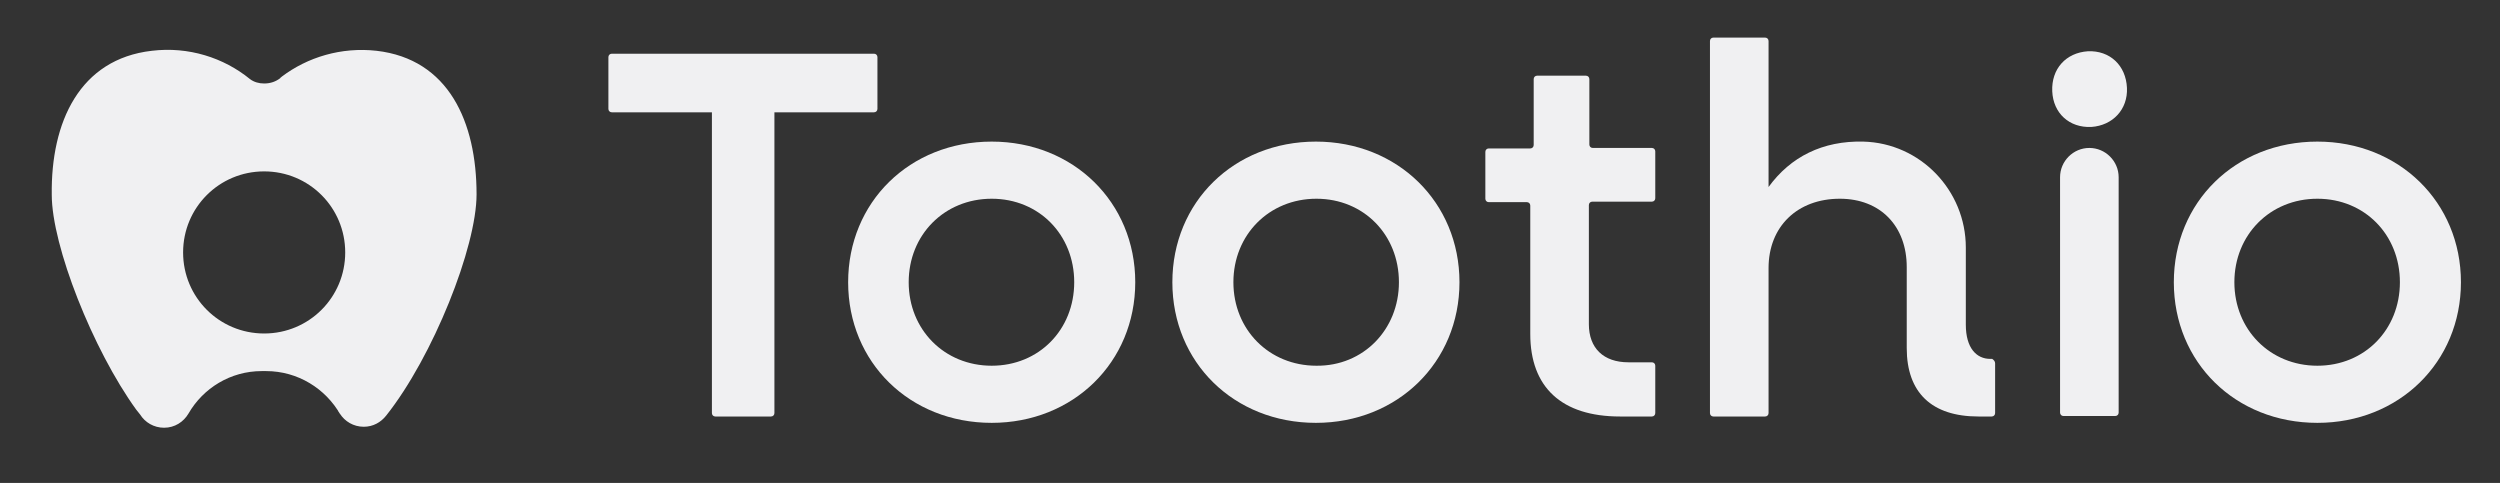
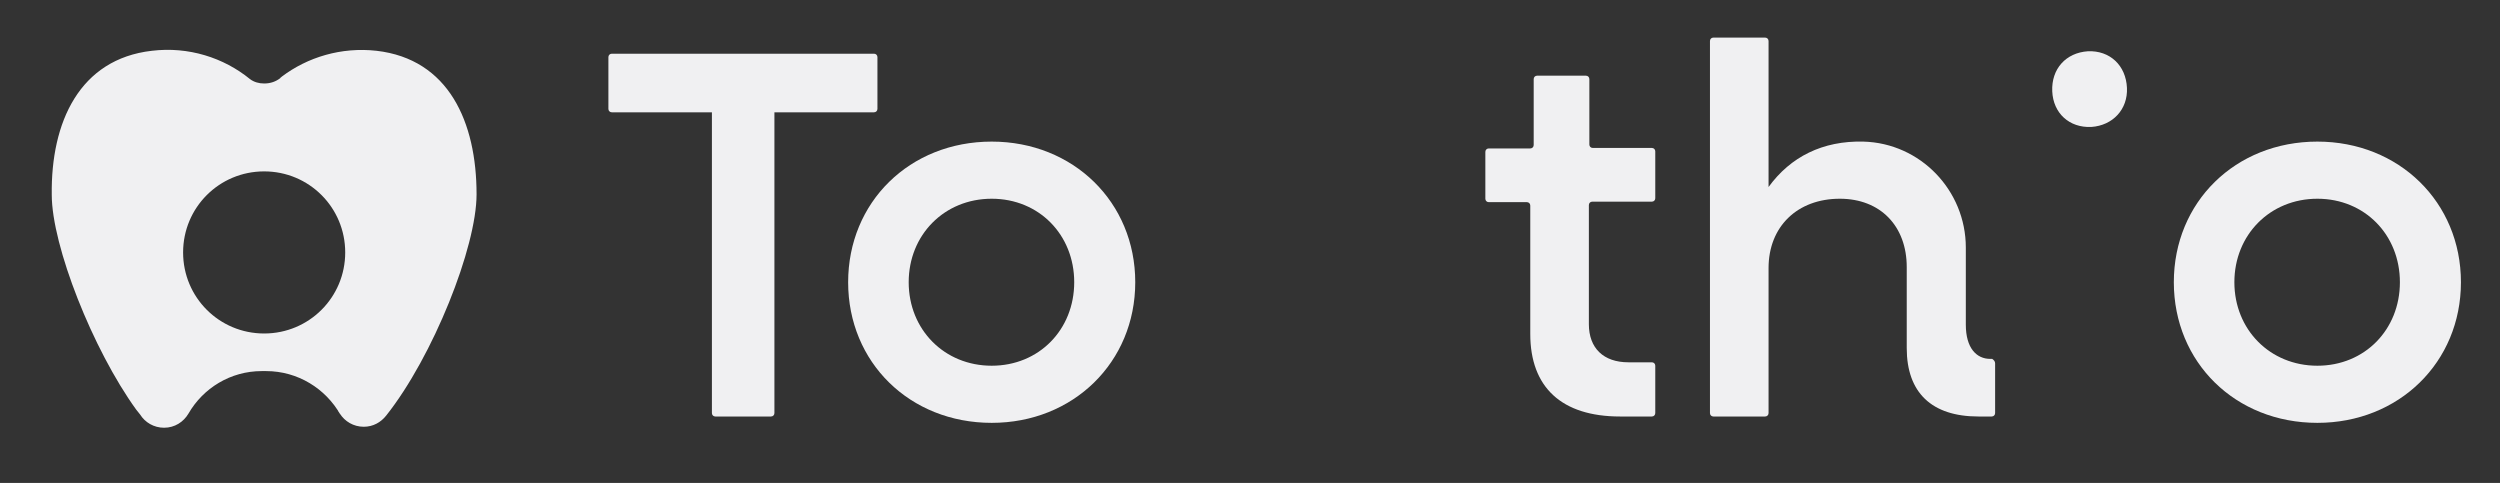
<svg xmlns="http://www.w3.org/2000/svg" version="1.1" id="Layer_1" x="0px" y="0px" viewBox="0 0 512 98.9" style="enable-background:new 0 0 512 98.9;" xml:space="preserve">
  <rect x="0" y="0" width="512" height="98.9" fill="#333333" stroke="none" />
  <style type="text/css">
	.st0{opacity:0.67;fill:#312C60;}
	.st1{fill:#312C60;}
	.st2{fill:#A9EAD6;}
	.st3{fill:#ADBED7;}
	.st4{fill:#F0F0F2;}
	.st5{fill:#1D293F;}
	.st6{fill:#7265CF;}
	.st7{fill:#3986C5;}
	.st8{fill:#E9EDEE;}
	.st9{fill:#F1F1F1;}
	.st10{fill:#576B76;}
	.st11{fill:#9AA1AA;}
	.st12{fill:#747982;}
	.st13{fill:#E5E5E6;}
	.st14{fill:none;stroke:#444447;stroke-miterlimit:10;}
	.st15{clip-path:url(#SVGID_6_);}
	.st16{clip-path:url(#SVGID_10_);}
	.st17{fill:none;stroke:#1D293F;stroke-miterlimit:10;}
	.st18{fill:#3985C4;}
	.st19{clip-path:url(#SVGID_14_);}
	.st20{clip-path:url(#SVGID_18_);}
	.st21{clip-path:url(#SVGID_22_);}
	.st22{fill:#7265CE;}
	.st23{fill:url(#SVGID_25_);}
	.st24{fill:url(#SVGID_26_);}
	.st25{fill:url(#SVGID_27_);}
	.st26{fill:url(#SVGID_28_);}
	.st27{fill:url(#SVGID_29_);}
	.st28{fill:url(#SVGID_30_);}
	.st29{fill:url(#SVGID_31_);}
	.st30{fill:url(#SVGID_32_);}
	.st31{fill:url(#SVGID_33_);}
	.st32{fill:url(#SVGID_34_);}
	.st33{fill:url(#SVGID_35_);}
	.st34{fill:url(#SVGID_36_);}
	.st35{fill:url(#SVGID_37_);}
	.st36{fill:url(#SVGID_38_);}
	.st37{fill:url(#SVGID_39_);}
	.st38{fill:url(#SVGID_40_);}
	.st39{fill:url(#SVGID_41_);}
	.st40{fill:url(#SVGID_42_);}
	.st41{fill:url(#SVGID_43_);}
	.st42{fill:url(#SVGID_44_);}
	.st43{fill:url(#SVGID_45_);}
	.st44{fill:url(#SVGID_46_);}
	.st45{fill:url(#SVGID_47_);}
	.st46{fill:url(#SVGID_48_);}
	.st47{fill:url(#SVGID_49_);}
	.st48{fill:url(#SVGID_50_);}
	.st49{fill:url(#SVGID_51_);}
	.st50{fill:url(#SVGID_52_);}
	.st51{fill:url(#SVGID_53_);}
	.st52{fill:url(#SVGID_54_);}
	.st53{fill:url(#SVGID_55_);}
	.st54{fill:url(#SVGID_56_);}
	.st55{fill:url(#SVGID_57_);}
	.st56{fill:none;}
	.st57{clip-path:url(#SVGID_59_);}
	.st58{clip-path:url(#SVGID_63_);}
	.st59{fill:url(#SVGID_66_);}
	.st60{fill:url(#SVGID_67_);}
	.st61{fill:url(#SVGID_68_);}
	.st62{fill:url(#SVGID_69_);}
	.st63{fill:url(#SVGID_70_);}
	.st64{fill:url(#SVGID_71_);}
	.st65{fill:url(#SVGID_72_);}
	.st66{fill:url(#SVGID_73_);}
	.st67{fill:url(#SVGID_74_);}
	.st68{fill:url(#SVGID_75_);}
	.st69{fill:url(#SVGID_76_);}
	.st70{fill:url(#SVGID_77_);}
	.st71{fill:url(#SVGID_78_);}
	.st72{fill:url(#SVGID_79_);}
	.st73{fill:url(#SVGID_80_);}
	.st74{fill:url(#SVGID_81_);}
	.st75{fill:url(#SVGID_82_);}
	.st76{fill:url(#SVGID_83_);}
	.st77{fill:url(#SVGID_84_);}
	.st78{fill:url(#SVGID_85_);}
	.st79{fill:url(#SVGID_86_);}
	.st80{fill:url(#SVGID_87_);}
	.st81{fill:url(#SVGID_88_);}
	.st82{fill:url(#SVGID_89_);}
	.st83{fill:url(#SVGID_90_);}
	.st84{fill:url(#SVGID_91_);}
	.st85{fill:url(#SVGID_92_);}
	.st86{fill:url(#SVGID_93_);}
	.st87{fill:url(#SVGID_94_);}
	.st88{fill:url(#SVGID_95_);}
	.st89{fill:url(#SVGID_96_);}
	.st90{fill:url(#SVGID_97_);}
	.st91{fill:url(#SVGID_98_);}
	.st92{fill:#FFFFFF;}
	.st93{clip-path:url(#SVGID_100_);}
	.st94{clip-path:url(#SVGID_104_);}
	.st95{clip-path:url(#SVGID_108_);}
	.st96{clip-path:url(#SVGID_112_);}
	.st97{clip-path:url(#SVGID_116_);}
	.st98{clip-path:url(#SVGID_120_);}
	.st99{fill:url(#SVGID_123_);}
	.st100{fill:url(#SVGID_124_);}
	.st101{fill:url(#SVGID_125_);}
	.st102{fill:url(#SVGID_126_);}
	.st103{fill:url(#SVGID_127_);}
	.st104{fill:url(#SVGID_128_);}
	.st105{fill:url(#SVGID_129_);}
	.st106{fill:url(#SVGID_130_);}
	.st107{fill:url(#SVGID_131_);}
	.st108{fill:url(#SVGID_132_);}
	.st109{fill:url(#SVGID_133_);}
	.st110{fill:url(#SVGID_134_);}
	.st111{fill:url(#SVGID_135_);}
	.st112{fill:url(#SVGID_136_);}
	.st113{fill:url(#SVGID_137_);}
	.st114{fill:url(#SVGID_138_);}
	.st115{fill:url(#SVGID_139_);}
	.st116{fill:url(#SVGID_140_);}
	.st117{fill:url(#SVGID_141_);}
	.st118{fill:url(#SVGID_142_);}
	.st119{fill:url(#SVGID_143_);}
	.st120{fill:url(#SVGID_144_);}
	.st121{fill:url(#SVGID_145_);}
	.st122{fill:url(#SVGID_146_);}
	.st123{fill:url(#SVGID_147_);}
	.st124{fill:url(#SVGID_148_);}
	.st125{fill:url(#SVGID_149_);}
	.st126{fill:url(#SVGID_150_);}
	.st127{fill:url(#SVGID_151_);}
	.st128{fill:url(#SVGID_152_);}
	.st129{fill:url(#SVGID_153_);}
	.st130{fill:url(#SVGID_154_);}
	.st131{fill:url(#SVGID_155_);}
	.st132{clip-path:url(#SVGID_157_);}
	.st133{clip-path:url(#SVGID_161_);}
	.st134{clip-path:url(#SVGID_165_);}
	.st135{fill:#231F20;}
	.st136{fill:url(#SVGID_168_);}
	.st137{fill:url(#SVGID_169_);}
	.st138{fill:url(#SVGID_170_);}
	.st139{fill:url(#SVGID_171_);}
	.st140{fill:url(#SVGID_172_);}
	.st141{fill:url(#SVGID_173_);}
	.st142{fill:url(#SVGID_174_);}
	.st143{fill:url(#SVGID_175_);}
	.st144{fill:url(#SVGID_176_);}
	.st145{fill:url(#SVGID_177_);}
	.st146{fill:url(#SVGID_178_);}
	.st147{fill:url(#SVGID_179_);}
	.st148{fill:url(#SVGID_180_);}
	.st149{fill:url(#SVGID_181_);}
	.st150{fill:url(#SVGID_182_);}
	.st151{fill:url(#SVGID_183_);}
	.st152{fill:url(#SVGID_184_);}
	.st153{fill:url(#SVGID_185_);}
	.st154{fill:url(#SVGID_186_);}
	.st155{fill:url(#SVGID_187_);}
	.st156{fill:url(#SVGID_188_);}
	.st157{fill:url(#SVGID_189_);}
	.st158{fill:url(#SVGID_190_);}
	.st159{fill:url(#SVGID_191_);}
	.st160{fill:url(#SVGID_192_);}
	.st161{fill:url(#SVGID_193_);}
	.st162{fill:url(#SVGID_194_);}
	.st163{fill:url(#SVGID_195_);}
	.st164{fill:url(#SVGID_196_);}
	.st165{fill:url(#SVGID_197_);}
	.st166{fill:url(#SVGID_198_);}
	.st167{fill:url(#SVGID_199_);}
	.st168{fill:url(#SVGID_200_);}
	.st169{fill:url(#SVGID_201_);}
	.st170{fill:url(#SVGID_202_);}
	.st171{fill:url(#SVGID_203_);}
	.st172{fill:url(#SVGID_204_);}
	.st173{fill:url(#SVGID_205_);}
	.st174{fill:url(#SVGID_206_);}
	.st175{fill:url(#SVGID_207_);}
	.st176{fill:url(#SVGID_208_);}
	.st177{fill:url(#SVGID_209_);}
	.st178{fill:url(#SVGID_210_);}
	.st179{fill:url(#SVGID_211_);}
	.st180{fill:url(#SVGID_212_);}
	.st181{fill:url(#SVGID_213_);}
	.st182{fill:url(#SVGID_214_);}
	.st183{fill:url(#SVGID_215_);}
	.st184{fill:url(#SVGID_216_);}
	.st185{fill:url(#SVGID_217_);}
	.st186{fill:url(#SVGID_218_);}
	.st187{fill:url(#SVGID_219_);}
	.st188{fill:url(#SVGID_220_);}
	.st189{fill:url(#SVGID_221_);}
	.st190{fill:url(#SVGID_222_);}
	.st191{fill:url(#SVGID_223_);}
	.st192{fill:url(#SVGID_224_);}
	.st193{fill:url(#SVGID_225_);}
	.st194{fill:url(#SVGID_226_);}
	.st195{fill:url(#SVGID_227_);}
	.st196{fill:url(#SVGID_228_);}
	.st197{fill:url(#SVGID_229_);}
	.st198{fill:url(#SVGID_230_);}
	.st199{fill:url(#SVGID_231_);}
	.st200{fill:url(#SVGID_232_);}
	.st201{fill:url(#SVGID_233_);}
	.st202{fill:url(#SVGID_234_);}
	.st203{fill:url(#SVGID_235_);}
	.st204{fill:url(#SVGID_236_);}
	.st205{fill:url(#SVGID_237_);}
	.st206{fill:url(#SVGID_238_);}
	.st207{fill:url(#SVGID_239_);}
	.st208{fill:url(#SVGID_240_);}
	.st209{fill:url(#SVGID_241_);}
	.st210{fill:url(#SVGID_242_);}
	.st211{fill:url(#SVGID_243_);}
	.st212{fill:url(#SVGID_244_);}
	.st213{fill:url(#SVGID_245_);}
	.st214{fill:url(#SVGID_246_);}
	.st215{fill:url(#SVGID_247_);}
	.st216{fill:url(#SVGID_248_);}
	.st217{fill:url(#SVGID_249_);}
	.st218{fill:url(#SVGID_250_);}
	.st219{fill:url(#SVGID_251_);}
	.st220{fill:url(#SVGID_252_);}
	.st221{fill:url(#SVGID_253_);}
	.st222{fill:url(#SVGID_254_);}
	.st223{fill:url(#SVGID_255_);}
	.st224{fill:url(#SVGID_256_);}
	.st225{fill:url(#SVGID_257_);}
	.st226{fill:url(#SVGID_258_);}
	.st227{fill:url(#SVGID_259_);}
	.st228{fill:url(#SVGID_260_);}
	.st229{fill:url(#SVGID_261_);}
	.st230{fill:url(#SVGID_262_);}
	.st231{fill:url(#SVGID_263_);}
	.st232{fill:url(#SVGID_264_);}
	.st233{fill:url(#SVGID_265_);}
	.st234{fill:url(#SVGID_266_);}
	.st235{fill:url(#SVGID_267_);}
	.st236{fill:url(#SVGID_268_);}
	.st237{fill:url(#SVGID_269_);}
	.st238{fill:url(#SVGID_270_);}
	.st239{fill:url(#SVGID_271_);}
	.st240{fill:url(#SVGID_272_);}
	.st241{fill:url(#SVGID_273_);}
	.st242{fill:url(#SVGID_274_);}
	.st243{fill:url(#SVGID_275_);}
	.st244{fill:url(#SVGID_276_);}
	.st245{fill:url(#SVGID_277_);}
	.st246{fill:url(#SVGID_278_);}
	.st247{fill:url(#SVGID_279_);}
	.st248{fill:url(#SVGID_280_);}
	.st249{fill:url(#SVGID_281_);}
	.st250{fill:url(#SVGID_282_);}
	.st251{fill:url(#SVGID_283_);}
	.st252{fill:url(#SVGID_284_);}
	.st253{fill:url(#SVGID_285_);}
	.st254{fill:url(#SVGID_286_);}
	.st255{fill:url(#SVGID_287_);}
	.st256{fill:url(#SVGID_288_);}
	.st257{fill:url(#SVGID_289_);}
	.st258{fill:url(#SVGID_290_);}
	.st259{fill:url(#SVGID_291_);}
	.st260{fill:url(#SVGID_292_);}
	.st261{fill:url(#SVGID_293_);}
	.st262{fill:url(#SVGID_294_);}
	.st263{fill:url(#SVGID_295_);}
	.st264{fill:url(#SVGID_296_);}
	.st265{fill:url(#SVGID_297_);}
	.st266{fill:url(#SVGID_298_);}
	.st267{fill:url(#SVGID_299_);}
	.st268{fill:url(#SVGID_300_);}
	.st269{fill:url(#SVGID_301_);}
	.st270{fill:url(#SVGID_302_);}
	.st271{fill:url(#SVGID_303_);}
	.st272{fill:url(#SVGID_304_);}
	.st273{fill:url(#SVGID_305_);}
	.st274{fill:url(#SVGID_306_);}
	.st275{fill:url(#SVGID_307_);}
	.st276{fill:url(#SVGID_308_);}
	.st277{fill:url(#SVGID_309_);}
	.st278{fill:url(#SVGID_310_);}
	.st279{fill:url(#SVGID_311_);}
	.st280{fill:url(#SVGID_312_);}
	.st281{fill:url(#SVGID_313_);}
	.st282{fill:url(#SVGID_314_);}
	.st283{fill:url(#SVGID_315_);}
	.st284{fill:url(#SVGID_316_);}
	.st285{fill:url(#SVGID_317_);}
	.st286{fill:url(#SVGID_318_);}
	.st287{fill:url(#SVGID_319_);}
	.st288{fill:url(#SVGID_320_);}
	.st289{fill:url(#SVGID_321_);}
	.st290{fill:url(#SVGID_322_);}
	.st291{fill:url(#SVGID_323_);}
	.st292{fill:url(#SVGID_324_);}
	.st293{fill:url(#SVGID_325_);}
	.st294{fill:url(#SVGID_326_);}
	.st295{fill:url(#SVGID_327_);}
	.st296{fill:url(#SVGID_328_);}
	.st297{fill:url(#SVGID_329_);}
	.st298{fill:url(#SVGID_330_);}
	.st299{fill:url(#SVGID_331_);}
	.st300{fill:url(#SVGID_332_);}
	.st301{fill:url(#SVGID_333_);}
	.st302{fill:url(#SVGID_334_);}
	.st303{fill:url(#SVGID_335_);}
	.st304{fill:url(#SVGID_336_);}
	.st305{fill:url(#SVGID_337_);}
	.st306{fill:url(#SVGID_338_);}
	.st307{fill:url(#SVGID_339_);}
	.st308{fill:url(#SVGID_340_);}
	.st309{fill:url(#SVGID_341_);}
	.st310{fill:url(#SVGID_342_);}
	.st311{fill:url(#SVGID_343_);}
	.st312{fill:url(#SVGID_344_);}
	.st313{fill:url(#SVGID_345_);}
	.st314{fill:url(#SVGID_346_);}
	.st315{fill:url(#SVGID_347_);}
	.st316{fill:url(#SVGID_348_);}
	.st317{fill:url(#SVGID_349_);}
	.st318{fill:url(#SVGID_350_);}
	.st319{fill:url(#SVGID_351_);}
	.st320{fill:url(#SVGID_352_);}
	.st321{fill:url(#SVGID_353_);}
	.st322{fill:url(#SVGID_354_);}
	.st323{fill:url(#SVGID_355_);}
	.st324{fill:url(#SVGID_356_);}
	.st325{fill:url(#SVGID_357_);}
	.st326{fill:url(#SVGID_358_);}
	.st327{fill:url(#SVGID_359_);}
	.st328{fill:url(#SVGID_360_);}
	.st329{fill:url(#SVGID_361_);}
	.st330{fill:url(#SVGID_362_);}
	.st331{fill:url(#SVGID_363_);}
	.st332{fill:url(#SVGID_364_);}
	.st333{fill:url(#SVGID_365_);}
	.st334{fill:url(#SVGID_366_);}
	.st335{fill:url(#SVGID_367_);}
	.st336{fill:url(#SVGID_368_);}
	.st337{fill:url(#SVGID_369_);}
	.st338{fill:url(#SVGID_370_);}
	.st339{fill:url(#SVGID_371_);}
	.st340{fill:url(#SVGID_372_);}
	.st341{fill:url(#SVGID_373_);}
	.st342{fill:url(#SVGID_374_);}
	.st343{fill:url(#SVGID_375_);}
	.st344{fill:url(#SVGID_376_);}
	.st345{fill:url(#SVGID_377_);}
	.st346{fill:url(#SVGID_378_);}
	.st347{fill:url(#SVGID_379_);}
	.st348{fill:url(#SVGID_380_);}
	.st349{fill:url(#SVGID_381_);}
	.st350{fill:url(#SVGID_382_);}
	.st351{fill:url(#SVGID_383_);}
	.st352{fill:url(#SVGID_384_);}
	.st353{fill:url(#SVGID_385_);}
	.st354{fill:url(#SVGID_386_);}
	.st355{fill:url(#SVGID_387_);}
	.st356{fill:url(#SVGID_388_);}
	.st357{fill:url(#SVGID_389_);}
	.st358{fill:url(#SVGID_390_);}
	.st359{fill:url(#SVGID_391_);}
	.st360{fill:url(#SVGID_392_);}
	.st361{fill:url(#SVGID_393_);}
	.st362{fill:url(#SVGID_394_);}
	.st363{fill:url(#SVGID_395_);}
	.st364{fill:url(#SVGID_396_);}
	.st365{fill:url(#SVGID_397_);}
	.st366{fill:url(#SVGID_398_);}
	.st367{fill:url(#SVGID_399_);}
	.st368{fill:url(#SVGID_400_);}
	.st369{fill:url(#SVGID_401_);}
	.st370{fill:url(#SVGID_402_);}
	.st371{fill:url(#SVGID_403_);}
	.st372{fill:url(#SVGID_404_);}
	.st373{fill:url(#SVGID_405_);}
	.st374{fill:url(#SVGID_406_);}
	.st375{fill:url(#SVGID_407_);}
	.st376{fill:url(#SVGID_408_);}
	.st377{fill:url(#SVGID_409_);}
	.st378{fill:url(#SVGID_410_);}
	.st379{fill:url(#SVGID_411_);}
	.st380{fill:url(#SVGID_412_);}
	.st381{fill:url(#SVGID_413_);}
	.st382{fill:url(#SVGID_414_);}
	.st383{fill:url(#SVGID_415_);}
	.st384{fill:url(#SVGID_416_);}
	.st385{fill:url(#SVGID_417_);}
	.st386{fill:url(#SVGID_418_);}
	.st387{fill:url(#SVGID_419_);}
	.st388{fill:url(#SVGID_420_);}
	.st389{fill:url(#SVGID_421_);}
	.st390{fill:url(#SVGID_422_);}
	.st391{fill:url(#SVGID_423_);}
	.st392{fill:url(#SVGID_424_);}
	.st393{fill:url(#SVGID_425_);}
	.st394{fill:url(#SVGID_426_);}
	.st395{fill:url(#SVGID_427_);}
	.st396{fill:url(#SVGID_428_);}
	.st397{fill:url(#SVGID_429_);}
	.st398{fill:url(#SVGID_430_);}
	.st399{fill:url(#SVGID_431_);}
	.st400{fill:url(#SVGID_432_);}
	.st401{fill:url(#SVGID_433_);}
	.st402{fill:url(#SVGID_434_);}
	.st403{fill:url(#SVGID_435_);}
	.st404{fill:url(#SVGID_436_);}
	.st405{fill:url(#SVGID_437_);}
	.st406{fill:url(#SVGID_438_);}
	.st407{fill:url(#SVGID_439_);}
	.st408{fill:url(#SVGID_440_);}
	.st409{fill:url(#SVGID_441_);}
	.st410{fill:url(#SVGID_442_);}
	.st411{fill:url(#SVGID_443_);}
	.st412{fill:url(#SVGID_444_);}
	.st413{fill:url(#SVGID_445_);}
	.st414{fill:url(#SVGID_446_);}
	.st415{fill:url(#SVGID_447_);}
	.st416{fill:url(#SVGID_448_);}
	.st417{fill:url(#SVGID_449_);}
	.st418{fill:url(#SVGID_450_);}
	.st419{fill:url(#SVGID_451_);}
	.st420{fill:url(#SVGID_452_);}
	.st421{fill:url(#SVGID_453_);}
	.st422{fill:url(#SVGID_454_);}
	.st423{fill:url(#SVGID_455_);}
	.st424{fill:url(#SVGID_456_);}
	.st425{fill:url(#SVGID_457_);}
	.st426{fill:url(#SVGID_458_);}
	.st427{fill:url(#SVGID_459_);}
	.st428{fill:url(#SVGID_460_);}
	.st429{fill:url(#SVGID_461_);}
	.st430{fill:url(#SVGID_462_);}
	.st431{fill:url(#SVGID_463_);}
	.st432{fill:url(#SVGID_464_);}
	.st433{clip-path:url(#SVGID_466_);}
	.st434{clip-path:url(#SVGID_470_);}
	.st435{clip-path:url(#SVGID_474_);}
	.st436{clip-path:url(#SVGID_478_);}
	.st437{fill:url(#SVGID_481_);}
	.st438{fill:url(#SVGID_482_);}
	.st439{fill:url(#SVGID_483_);}
	.st440{fill:url(#SVGID_484_);}
	.st441{fill:url(#SVGID_485_);}
	.st442{fill:url(#SVGID_486_);}
	.st443{fill:url(#SVGID_487_);}
	.st444{fill:url(#SVGID_488_);}
	.st445{fill:url(#SVGID_489_);}
	.st446{fill:url(#SVGID_490_);}
	.st447{fill:url(#SVGID_491_);}
	.st448{fill:url(#SVGID_492_);}
	.st449{fill:url(#SVGID_493_);}
	.st450{fill:url(#SVGID_494_);}
	.st451{fill:url(#SVGID_495_);}
	.st452{fill:url(#SVGID_496_);}
	.st453{fill:url(#SVGID_497_);}
	.st454{fill:url(#SVGID_498_);}
	.st455{fill:url(#SVGID_499_);}
	.st456{fill:url(#SVGID_500_);}
	.st457{fill:url(#SVGID_501_);}
	.st458{fill:url(#SVGID_502_);}
	.st459{fill:url(#SVGID_503_);}
	.st460{fill:url(#SVGID_504_);}
	.st461{fill:url(#SVGID_505_);}
	.st462{fill:url(#SVGID_506_);}
	.st463{fill:url(#SVGID_507_);}
	.st464{fill:url(#SVGID_508_);}
	.st465{fill:url(#SVGID_509_);}
	.st466{fill:url(#SVGID_510_);}
	.st467{fill:url(#SVGID_511_);}
	.st468{fill:url(#SVGID_512_);}
	.st469{fill:url(#SVGID_513_);}
	.st470{clip-path:url(#SVGID_515_);}
	.st471{fill:url(#SVGID_518_);}
	.st472{fill:url(#SVGID_519_);}
	.st473{clip-path:url(#SVGID_521_);}
</style>
  <g>
    <path class="st4" d="M428.3,26c-4.5,0.2-7.8-2.8-8-7.3c-0.2-4.6,2.8-7.9,7.3-8.2c4.5-0.2,7.8,2.9,8,7.5   C435.8,22.4,432.7,25.7,428.3,26z" />
-     <path class="st4" d="M427.9,30.3L427.9,30.3c3.3,0,6,2.7,6,6v48.2c0,0.4-0.3,0.7-0.7,0.7h-10.6c-0.4,0-0.7-0.3-0.7-0.7V36.3   C421.9,33,424.6,30.3,427.9,30.3z" />
    <path class="st4" d="M445.2,57.8c0-16.4,12.6-28.8,29.4-28.8c16.7,0,29.4,12.4,29.4,28.8s-12.7,28.8-29.4,28.8   C457.8,86.6,445.2,74.2,445.2,57.8z M491.5,57.8c0-9.7-7.2-17.1-16.9-17.1c-9.7,0-17,7.4-17,17.1c0,9.7,7.3,17.1,17,17.1   C484.3,74.9,491.5,67.5,491.5,57.8z" />
    <g>
      <path class="st4" d="M179,23h-20.4v61.6c0,0.4-0.3,0.7-0.7,0.7h-11.4c-0.4,0-0.7-0.3-0.7-0.7V23h-20.5c-0.4,0-0.7-0.3-0.7-0.7    V11.7c0-0.4,0.3-0.7,0.7-0.7H179c0.4,0,0.7,0.3,0.7,0.7v10.6C179.7,22.7,179.4,23,179,23z" />
      <path class="st4" d="M173.7,57.8c0-16.4,12.6-28.8,29.4-28.8c16.7,0,29.4,12.4,29.4,28.8s-12.7,28.8-29.4,28.8    C186.3,86.6,173.7,74.2,173.7,57.8z M220,57.8c0-9.7-7.2-17.1-16.9-17.1s-17,7.4-17,17.1c0,9.7,7.3,17.1,17,17.1    S220,67.5,220,57.8z" />
-       <path class="st4" d="M240.1,57.8c0-16.4,12.6-28.8,29.4-28.8c16.7,0,29.4,12.4,29.4,28.8s-12.7,28.8-29.4,28.8    C252.7,86.6,240.1,74.2,240.1,57.8z M286.5,57.8c0-9.7-7.2-17.1-16.9-17.1c-9.7,0-17,7.4-17,17.1c0,9.7,7.3,17.1,17,17.1    C279.2,75,286.5,67.5,286.5,57.8z" />
      <path class="st4" d="M326.1,41.3c-0.4,0-0.7,0.3-0.7,0.7v24.4c0,4.9,3,7.8,8.1,7.8h4.8c0.4,0,0.7,0.3,0.7,0.7v9.7    c0,0.4-0.3,0.7-0.7,0.7h-6.5c-12,0-18.4-6-18.4-16.9V42.1c0-0.4-0.3-0.7-0.7-0.7h-7.8c-0.4,0-0.7-0.3-0.7-0.7v-9.6    c0-0.4,0.3-0.7,0.7-0.7h8.5c0.4,0,0.7-0.3,0.7-0.7V16.2c0-0.4,0.3-0.7,0.7-0.7h10c0.4,0,0.7,0.3,0.7,0.7v13.4    c0,0.4,0.3,0.7,0.7,0.7h12.1c0.4,0,0.7,0.3,0.7,0.7v9.6c0,0.4-0.3,0.7-0.7,0.7H326.1z" />
      <path class="st4" d="M408.6,74.4v10.2c0,0.4-0.3,0.7-0.7,0.7h-2.7c-9.6,0-14.7-4.9-14.7-14V54.7c0-8.4-5.4-14-13.7-14    c-8.7,0-14.6,5.7-14.6,14.2v29.7c0,0.4-0.3,0.7-0.7,0.7h-10.6c-0.4,0-0.7-0.3-0.7-0.7V8.4c0-0.4,0.3-0.7,0.7-0.7h10.6    c0.4,0,0.7,0.3,0.7,0.7v29.9c4.5-6.2,11.1-9.5,19.4-9.3c11.7,0.3,21,10,21,21.7v15.8c0,4.8,2.2,7,5,7h0.4    C408.3,73.7,408.6,74,408.6,74.4z" />
    </g>
    <polygon class="st4" points="78.8,10 78.8,10 78.8,10  " />
    <path class="st4" d="M421.8,36.8c0,0.1,0,0.2,0,0.3c0-0.2,0-0.4,0-0.6C421.8,36.6,421.8,36.7,421.8,36.8z" />
    <path class="st4" d="M39.3,81.7C39.3,81.6,39.3,81.6,39.3,81.7C39.3,81.6,39.3,81.6,39.3,81.7z" />
    <path class="st4" d="M39.3,81.7c0,0.1,0,0.1,0,0.2C39.3,81.9,39.3,81.8,39.3,81.7z" />
    <path class="st4" d="M38.7,84.3C38.7,84.4,38.7,84.4,38.7,84.3C38.7,84.4,38.7,84.4,38.7,84.3z" />
    <path class="st4" d="M39.3,82c0,0.1,0,0.2,0,0.3C39.3,82.2,39.3,82.1,39.3,82z" />
    <path class="st4" d="M39.3,82.3c0,0.1,0,0.1,0,0.2C39.3,82.5,39.3,82.4,39.3,82.3z" />
    <path class="st4" d="M39.3,82.6c0,0.1,0,0.1,0,0.2C39.2,82.7,39.2,82.7,39.3,82.6z" />
    <path class="st4" d="M39.2,82.9c0,0.1,0,0.1,0,0.2C39.2,83,39.2,83,39.2,82.9z" />
    <path class="st4" d="M39.1,83.2c0,0,0,0.1,0,0.1C39.1,83.3,39.1,83.2,39.1,83.2z" />
    <path class="st4" d="M38.9,83.8C38.9,83.8,38.9,83.8,38.9,83.8C38.9,83.8,38.9,83.8,38.9,83.8z" />
    <path class="st4" d="M68.7,81.6c0,0.1,0,0.2,0,0.3C68.8,81.8,68.7,81.7,68.7,81.6z" />
    <path class="st4" d="M69.5,84.4c0,0,0.1,0.1,0.1,0.1C69.5,84.5,69.5,84.4,69.5,84.4z" />
    <path class="st4" d="M68.8,82c0,0.1,0,0.1,0,0.2C68.8,82.1,68.8,82,68.8,82z" />
    <path class="st4" d="M68.8,82.3c0,0.1,0,0.1,0,0.2C68.8,82.4,68.8,82.3,68.8,82.3z" />
-     <path class="st4" d="M68.8,82.5c0,0.1,0,0.2,0,0.3C68.8,82.7,68.8,82.6,68.8,82.5z" />
+     <path class="st4" d="M68.8,82.5c0,0.1,0,0.2,0,0.3z" />
    <path class="st4" d="M68.9,82.8c0,0.1,0,0.2,0.1,0.2C68.9,82.9,68.9,82.9,68.9,82.8z" />
    <path class="st4" d="M68.9,83.1c0,0.1,0,0.1,0,0.2C69,83.2,69,83.2,68.9,83.1z" />
    <path class="st4" d="M69,83.4c0,0.1,0,0.1,0.1,0.2C69.1,83.5,69,83.4,69,83.4z" />
    <path class="st4" d="M69.1,83.6c0,0.1,0.1,0.2,0.1,0.2C69.2,83.8,69.1,83.7,69.1,83.6z" />
    <path class="st4" d="M69.2,83.9c0,0.1,0.1,0.1,0.1,0.2C69.3,84,69.2,83.9,69.2,83.9z" />
    <path class="st4" d="M69.3,84.2c0,0.1,0.1,0.1,0.1,0.1C69.4,84.3,69.4,84.2,69.3,84.2z" />
    <path class="st4" d="M79.1,85c0-0.1,0.1-0.1,0.1-0.2C79.1,84.9,79.1,85,79.1,85z" />
-     <path class="st4" d="M80.2,81.9c0-0.1,0-0.2,0-0.3C80.2,81.7,80.2,81.8,80.2,81.9z" />
    <path class="st4" d="M79.2,84.8c0,0,0.1-0.1,0.1-0.1C79.3,84.7,79.3,84.7,79.2,84.8z" />
    <path class="st4" d="M79.4,84.5c0,0,0.1-0.1,0.1-0.1C79.4,84.4,79.4,84.5,79.4,84.5z" />
    <path class="st4" d="M79.5,84.3c0-0.1,0.1-0.1,0.1-0.2C79.5,84.2,79.5,84.3,79.5,84.3z" />
    <path class="st4" d="M79.6,84.1c0-0.1,0.1-0.2,0.1-0.2C79.7,83.9,79.6,84,79.6,84.1z" />
    <path class="st4" d="M79.7,83.8c0-0.1,0-0.1,0.1-0.2C79.8,83.7,79.8,83.7,79.7,83.8z" />
    <path class="st4" d="M79.8,83.5c0-0.1,0-0.1,0.1-0.2C79.9,83.4,79.9,83.5,79.8,83.5z" />
    <path class="st4" d="M79.9,83.3c0-0.1,0-0.1,0.1-0.2C80,83.2,79.9,83.2,79.9,83.3z" />
    <path class="st4" d="M80,83c0-0.1,0-0.2,0.1-0.3C80,82.9,80,83,80,83z" />
-     <path class="st4" d="M80.1,82.7c0-0.1,0-0.1,0-0.2C80.1,82.6,80.1,82.7,80.1,82.7z" />
    <path class="st4" d="M80.1,82.4c0-0.1,0-0.1,0-0.2C80.1,82.3,80.1,82.4,80.1,82.4z" />
    <path class="st4" d="M80.1,82.2c0-0.1,0-0.1,0-0.2C80.1,82,80.1,82.1,80.1,82.2z" />
    <path class="st4" d="M77.1,10.4c-7.2-0.8-14.1,1.3-19.4,5.3h0c0,0-0.1,0.1-0.1,0.1c-0.1,0.1-0.2,0.1-0.2,0.2   c-0.9,0.7-2,1.1-3.3,1.1c-1.1,0-2.1-0.3-2.9-0.9c-5.4-4.4-12.6-6.7-20.1-5.8C16.3,12.1,10.4,25,10.6,39.9v0   c0,10.4,8.4,31.7,17.3,44l0.8,1c0,0,0,0,0,0c1,1.6,2.8,2.7,4.9,2.7c2.2,0,4-1.2,5-2.9c0,0,0,0,0,0c3-5.2,8.6-8.7,15-8.7h0.9   c6.5,0,12.2,3.6,15.2,8.9c0,0,0,0,0,0c0-0.1-0.1-0.1-0.1-0.2c1,1.6,2.8,2.7,4.9,2.7c1.9,0,3.5-0.9,4.6-2.3c0,0,0,0,0,0c0,0,0,0,0,0   c9.6-12.1,18.5-34.5,18.5-45.3C97.6,25,91.9,12.1,77.1,10.4z M54.1,68.3c-9.2,0-16.6-7.4-16.6-16.6c0-9.2,7.4-16.6,16.6-16.6   c9.2,0,16.6,7.4,16.6,16.6C70.7,60.9,63.3,68.3,54.1,68.3z" />
  </g>
</svg>